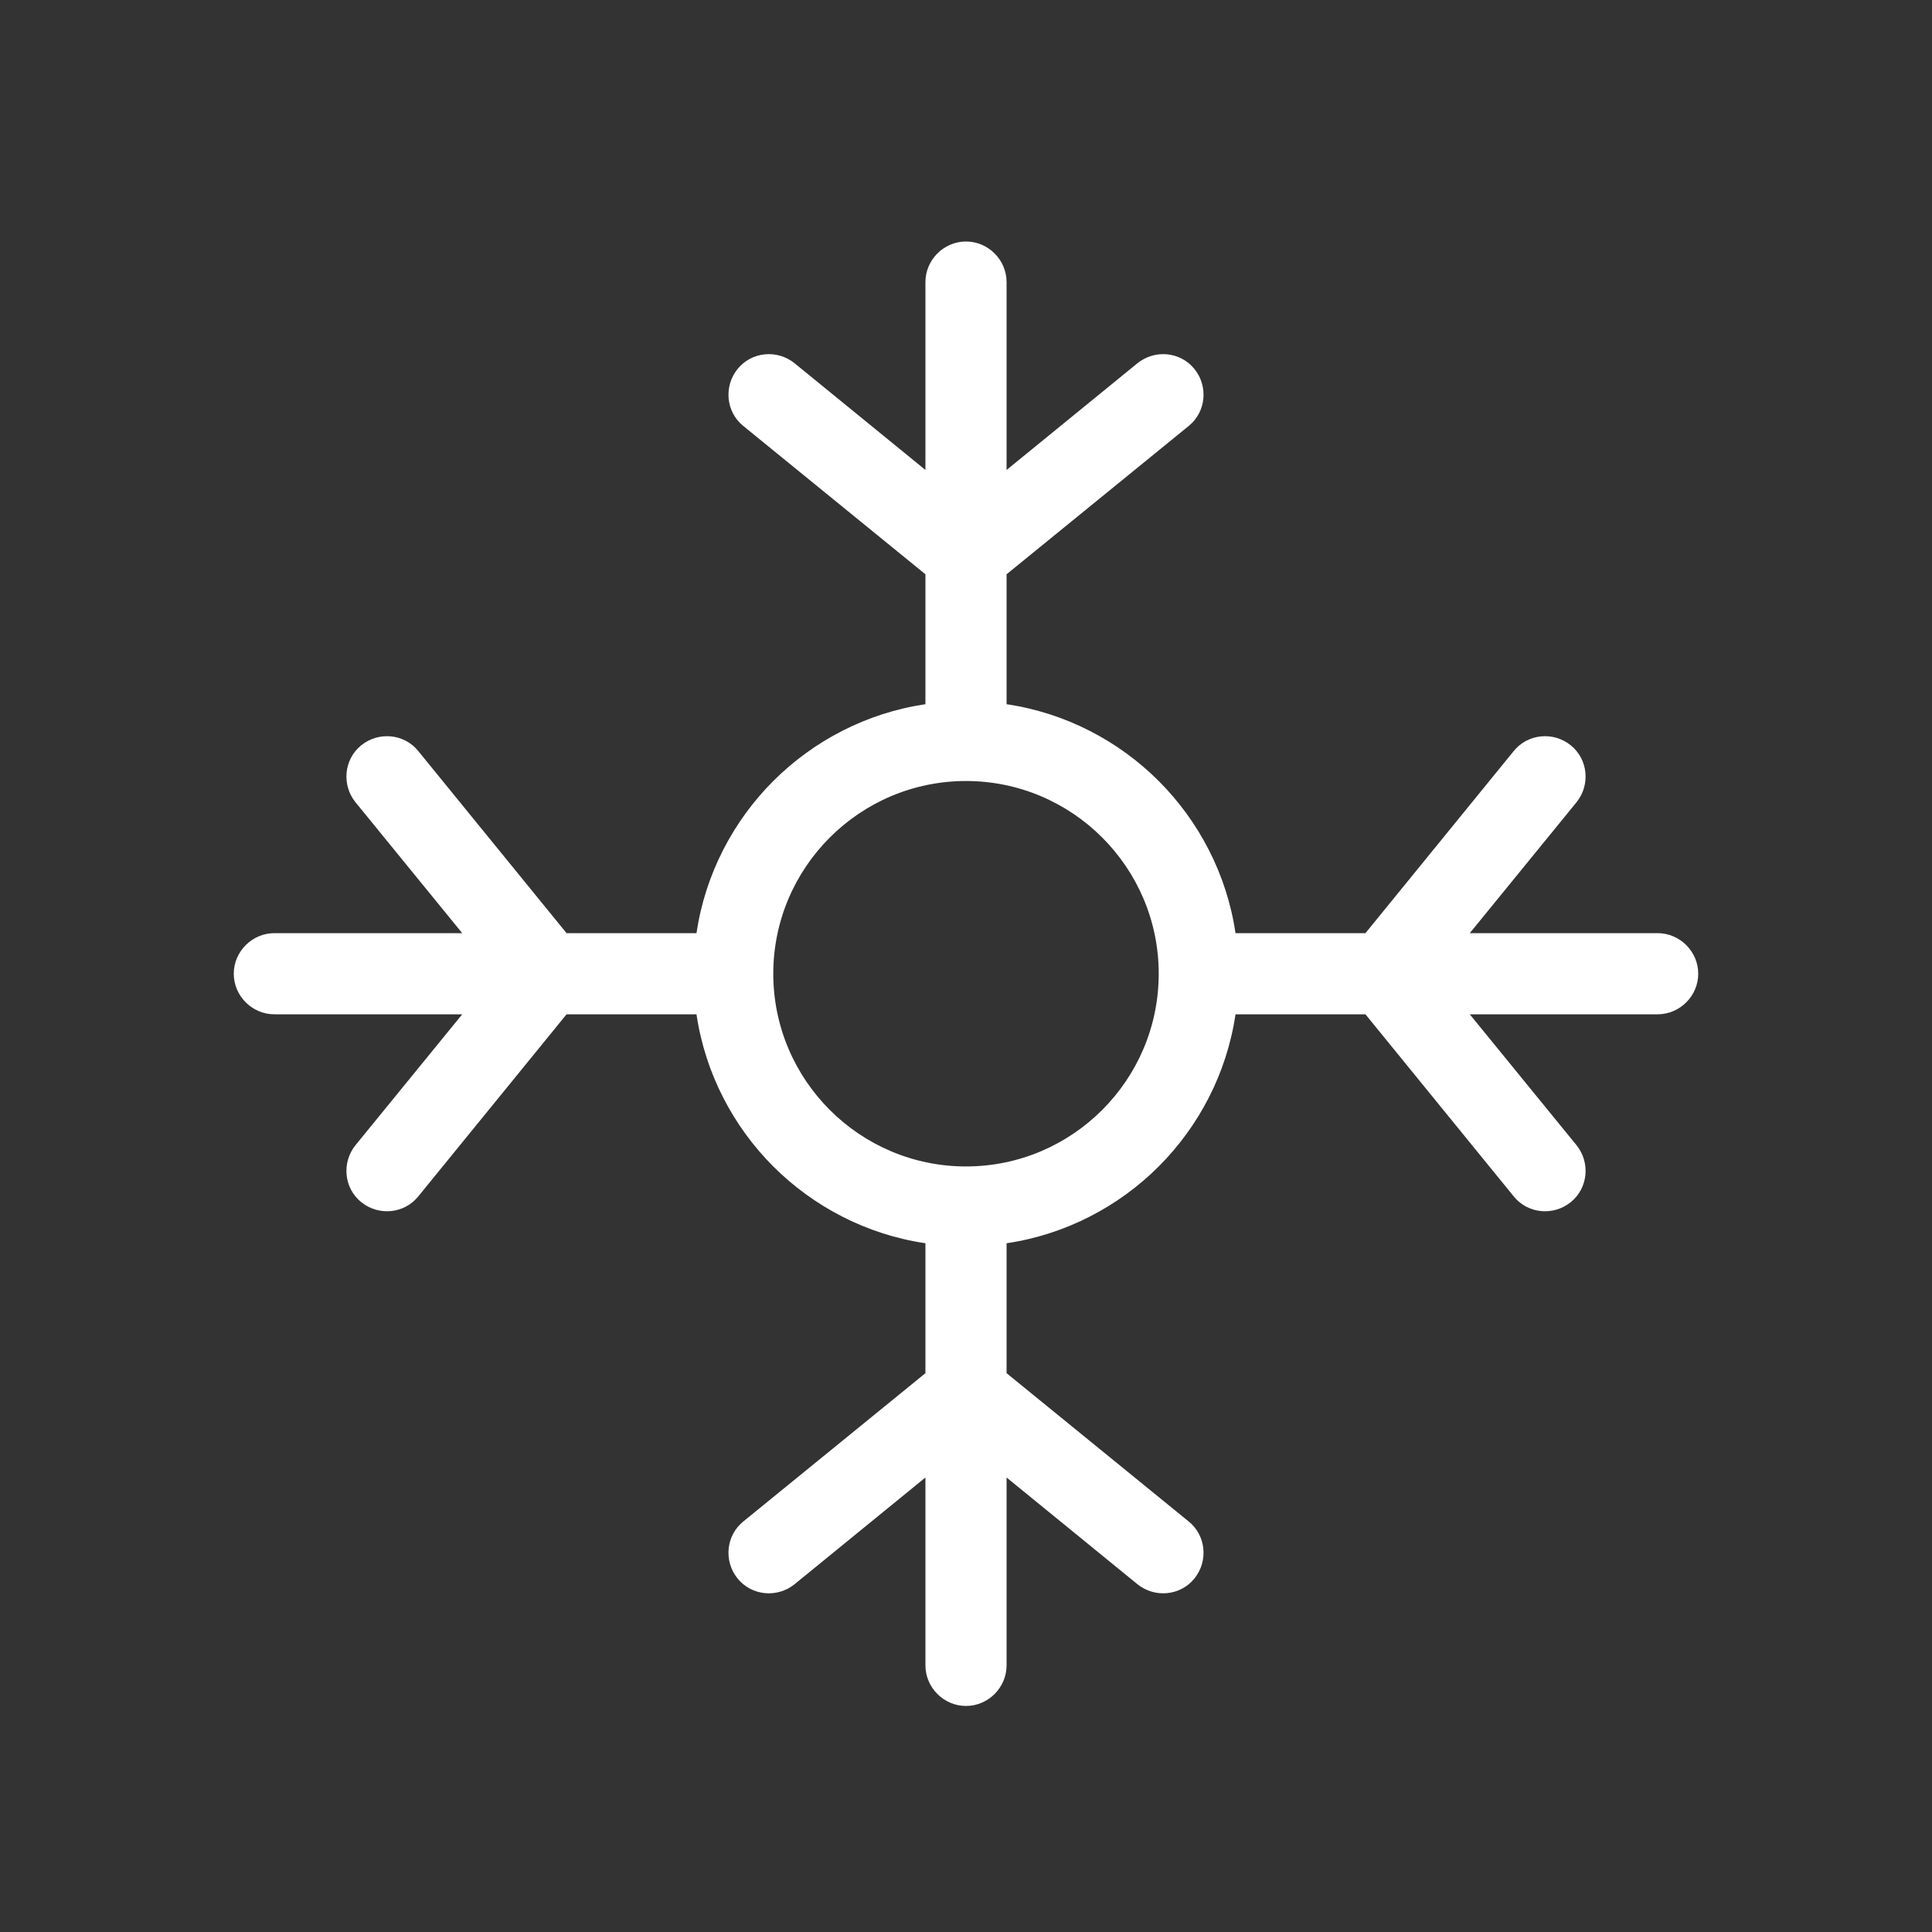
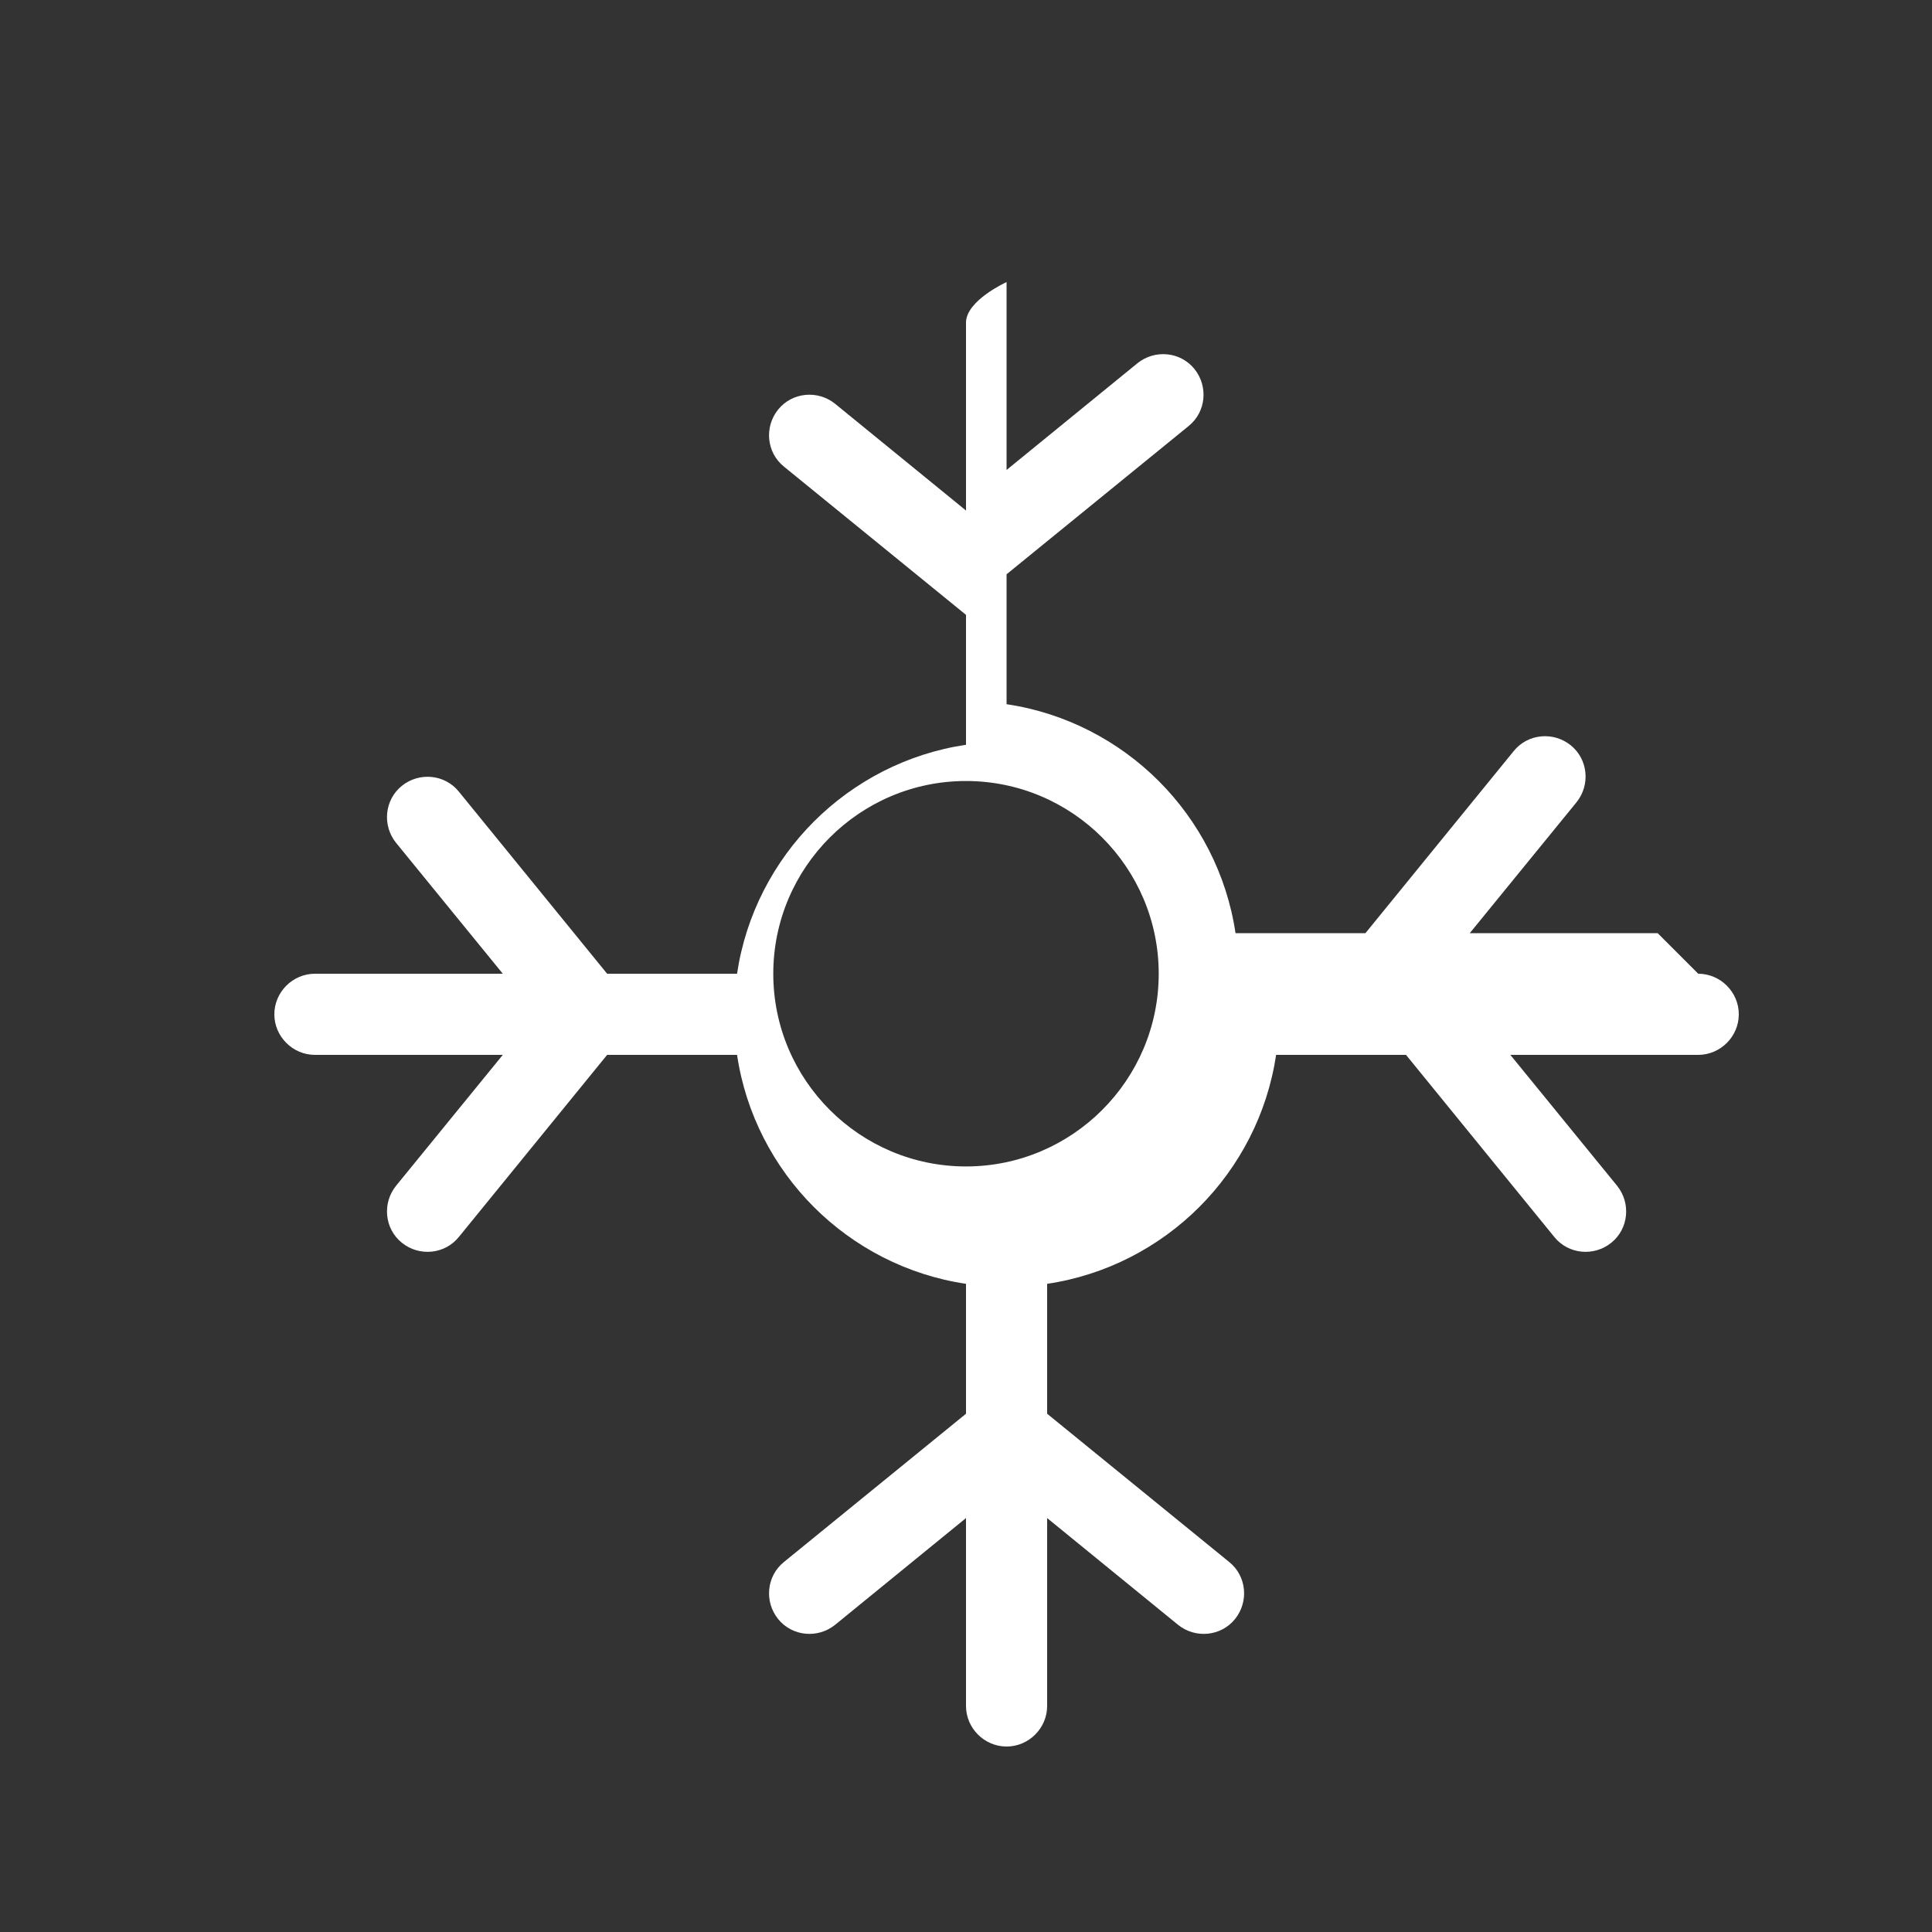
<svg xmlns="http://www.w3.org/2000/svg" id="tetlecom" viewBox="0 0 40 40">
  <rect x="0" y="0" width="40" height="40" fill="#333333" stroke="none" />
  <defs>
    <style> .cls-1 { fill: #fff; } </style>
  </defs>
-   <path class="cls-1" d="M34.32,19.32h-3.89l2.21-2.71c.29-.36.24-.89-.12-1.18-.36-.29-.89-.24-1.18.12l-3.07,3.77h-2.69c-.18-1.22-.76-2.32-1.59-3.15-.83-.83-1.93-1.41-3.15-1.59v-2.69l3.77-3.07c.36-.29.41-.82.12-1.18-.29-.36-.82-.41-1.18-.12l-2.71,2.21v-3.89c0-.46-.38-.84-.84-.84s-.84.38-.84.84v3.89l-2.71-2.21c-.36-.29-.89-.24-1.18.12-.29.36-.24.89.12,1.18l3.77,3.07v2.69c-1.22.18-2.32.76-3.15,1.59-.83.83-1.41,1.93-1.59,3.15h-2.69l-3.07-3.77c-.29-.36-.82-.41-1.18-.12-.36.29-.41.82-.12,1.18l2.21,2.71h-3.89c-.46,0-.84.38-.84.84s.38.84.84.84h3.89l-2.21,2.71c-.29.36-.24.89.12,1.18.36.29.89.24,1.18-.12l3.07-3.77h2.69c.18,1.22.76,2.32,1.59,3.15.83.83,1.93,1.41,3.15,1.59v2.69l-3.77,3.07c-.36.29-.41.82-.12,1.18.29.36.82.41,1.18.12l2.71-2.21v3.89c0,.46.38.84.84.84s.84-.38.84-.84v-3.89l2.71,2.21c.36.29.89.24,1.18-.12.29-.36.24-.89-.12-1.18l-3.77-3.07v-2.69c1.22-.18,2.32-.76,3.15-1.59s1.41-1.93,1.59-3.15h2.69l3.07,3.77c.29.36.82.41,1.18.12.36-.29.41-.82.12-1.18l-2.21-2.71h3.89c.46,0,.84-.38.84-.84s-.38-.84-.84-.84ZM20,24.15c-2.2,0-3.99-1.79-3.99-3.99s1.79-3.99,3.99-3.99,3.99,1.79,3.99,3.99-1.79,3.99-3.99,3.99Z" />
+   <path class="cls-1" d="M34.32,19.32h-3.89l2.21-2.71c.29-.36.24-.89-.12-1.18-.36-.29-.89-.24-1.18.12l-3.07,3.77h-2.69c-.18-1.22-.76-2.32-1.59-3.15-.83-.83-1.93-1.41-3.15-1.59v-2.69l3.77-3.07c.36-.29.41-.82.12-1.18-.29-.36-.82-.41-1.18-.12l-2.71,2.21v-3.89s-.84.38-.84.84v3.89l-2.71-2.21c-.36-.29-.89-.24-1.18.12-.29.36-.24.89.12,1.18l3.77,3.07v2.69c-1.22.18-2.32.76-3.15,1.59-.83.83-1.41,1.93-1.59,3.15h-2.69l-3.07-3.77c-.29-.36-.82-.41-1.18-.12-.36.29-.41.82-.12,1.18l2.21,2.71h-3.89c-.46,0-.84.38-.84.84s.38.84.84.84h3.89l-2.21,2.71c-.29.36-.24.89.12,1.18.36.29.89.24,1.18-.12l3.07-3.77h2.69c.18,1.22.76,2.32,1.59,3.15.83.83,1.93,1.41,3.15,1.59v2.69l-3.77,3.07c-.36.29-.41.82-.12,1.18.29.36.82.41,1.18.12l2.71-2.21v3.89c0,.46.38.84.84.84s.84-.38.84-.84v-3.89l2.71,2.21c.36.29.89.24,1.18-.12.29-.36.24-.89-.12-1.18l-3.77-3.07v-2.69c1.22-.18,2.32-.76,3.15-1.59s1.41-1.93,1.59-3.15h2.69l3.07,3.77c.29.36.82.41,1.18.12.36-.29.41-.82.12-1.18l-2.21-2.71h3.89c.46,0,.84-.38.84-.84s-.38-.84-.84-.84ZM20,24.15c-2.2,0-3.99-1.79-3.99-3.99s1.79-3.99,3.99-3.99,3.99,1.79,3.99,3.99-1.79,3.99-3.99,3.99Z" />
</svg>